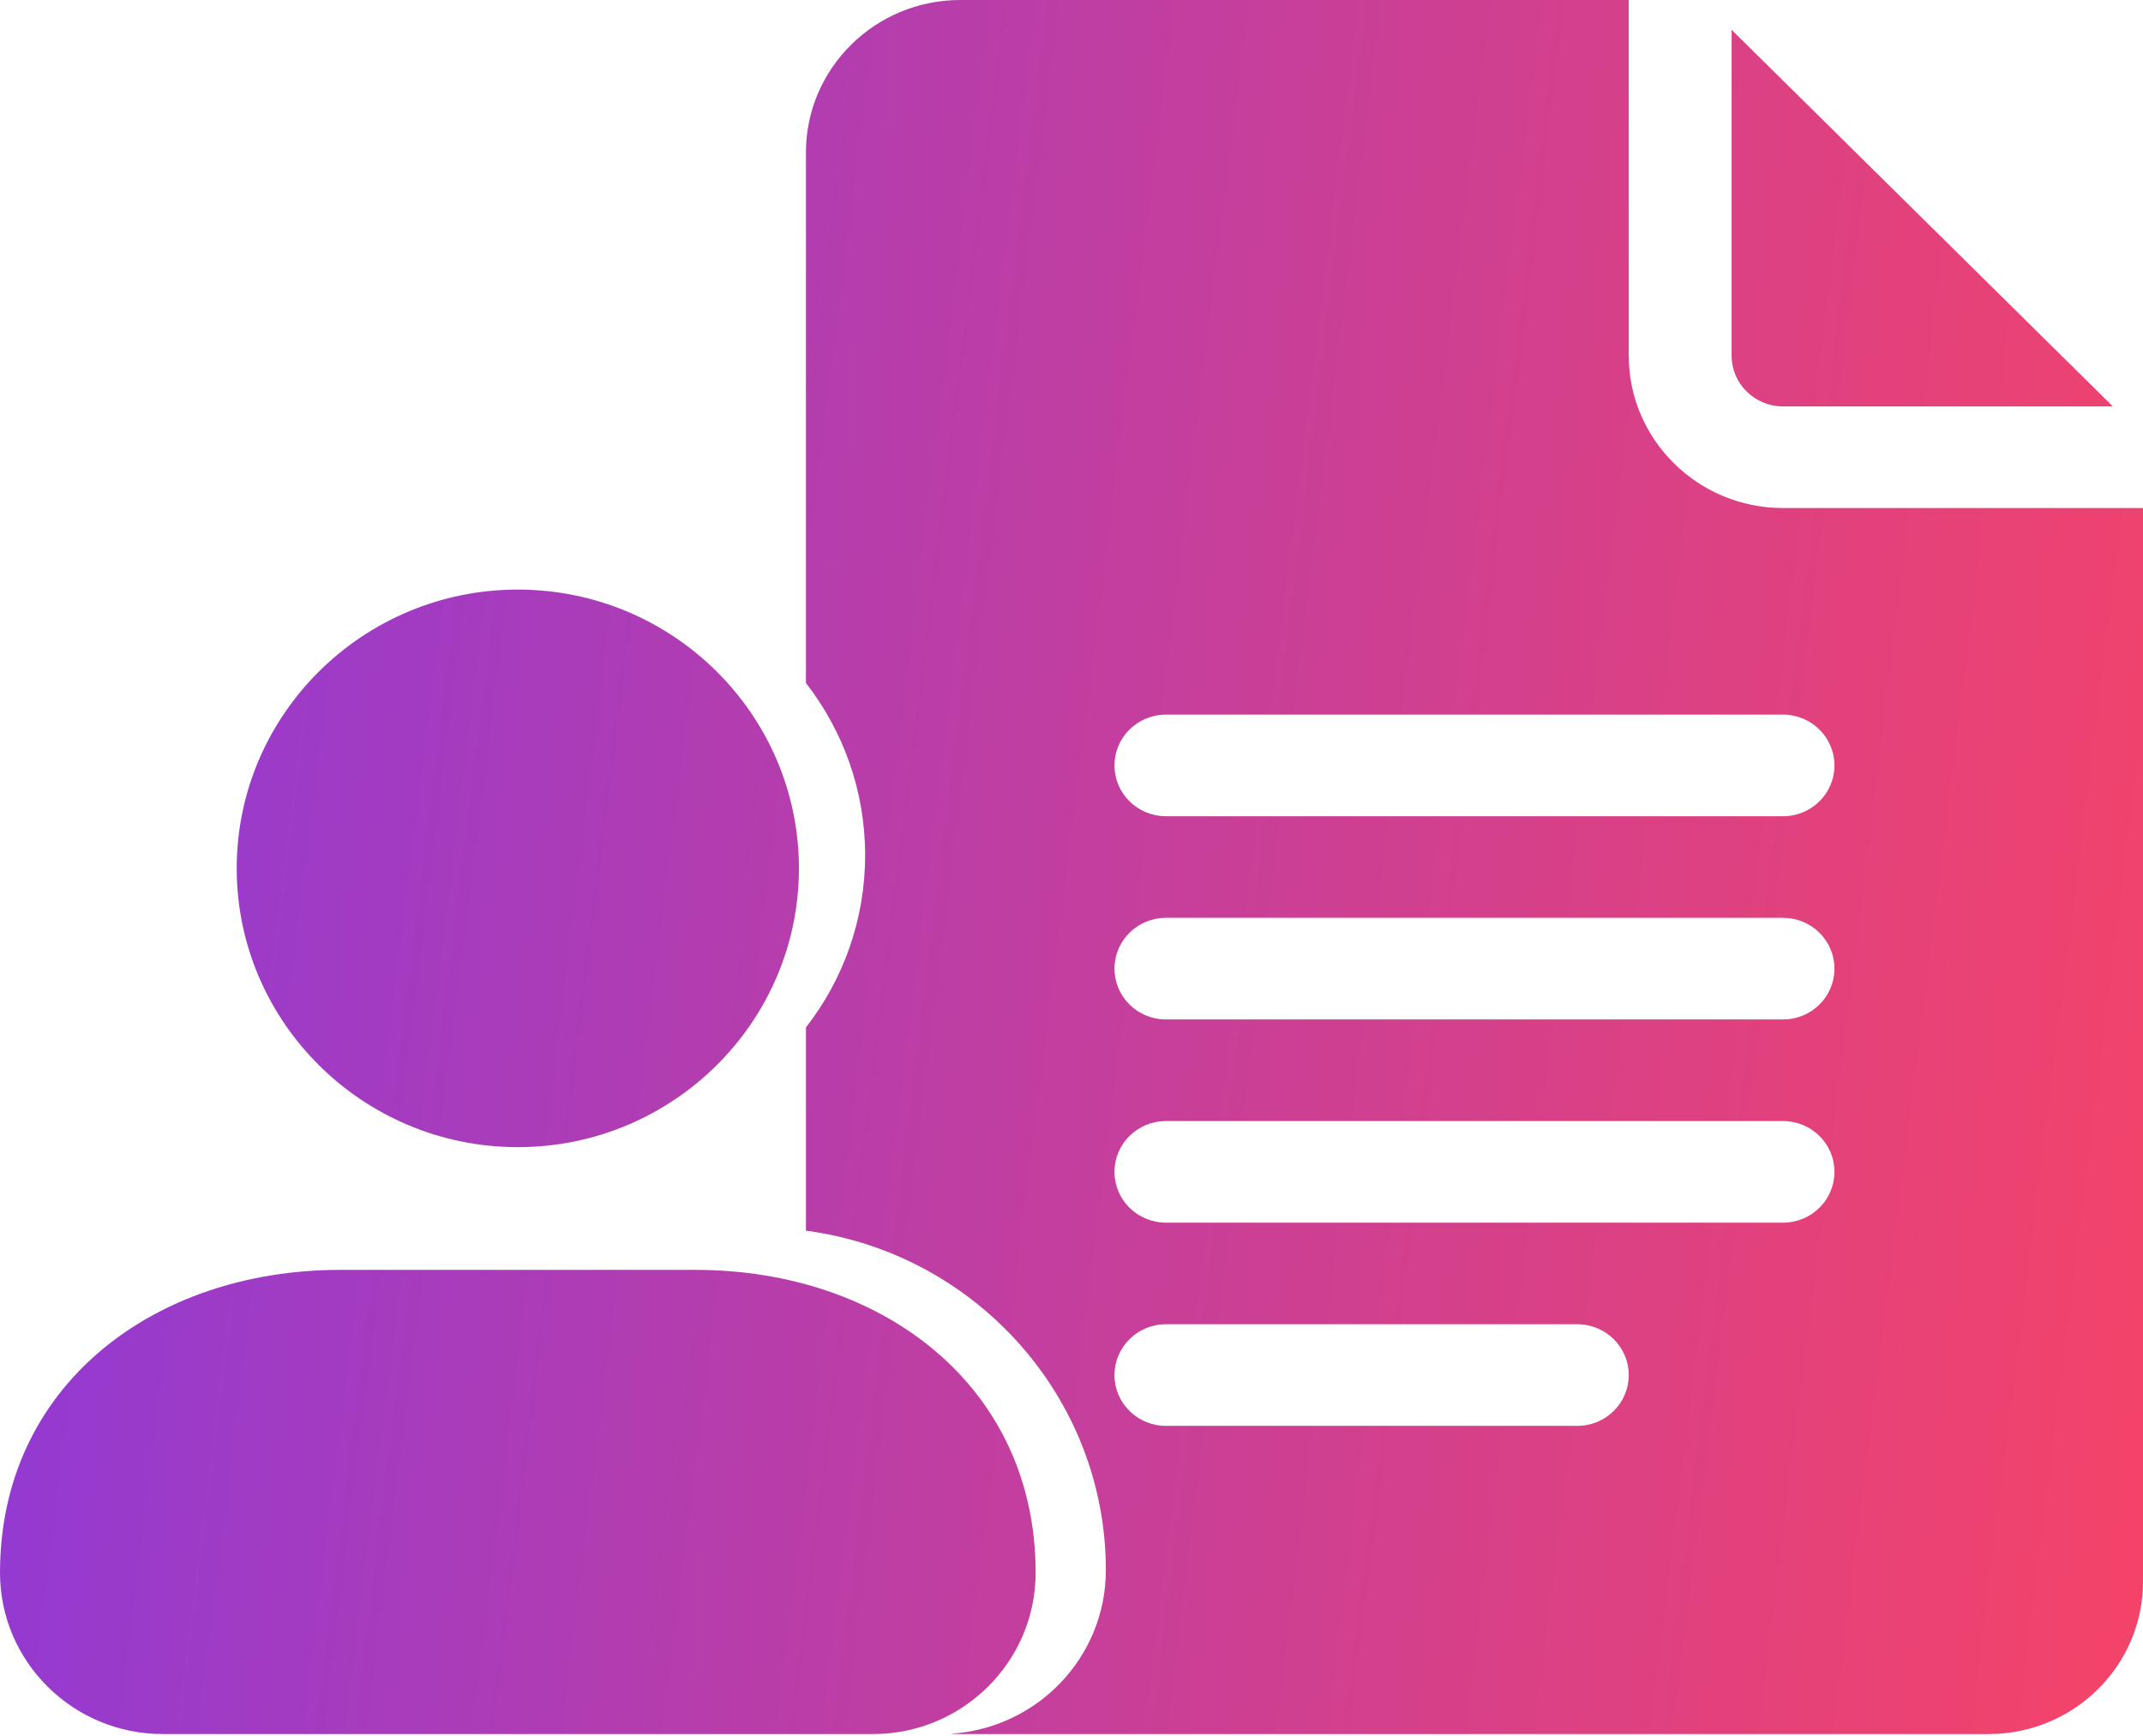
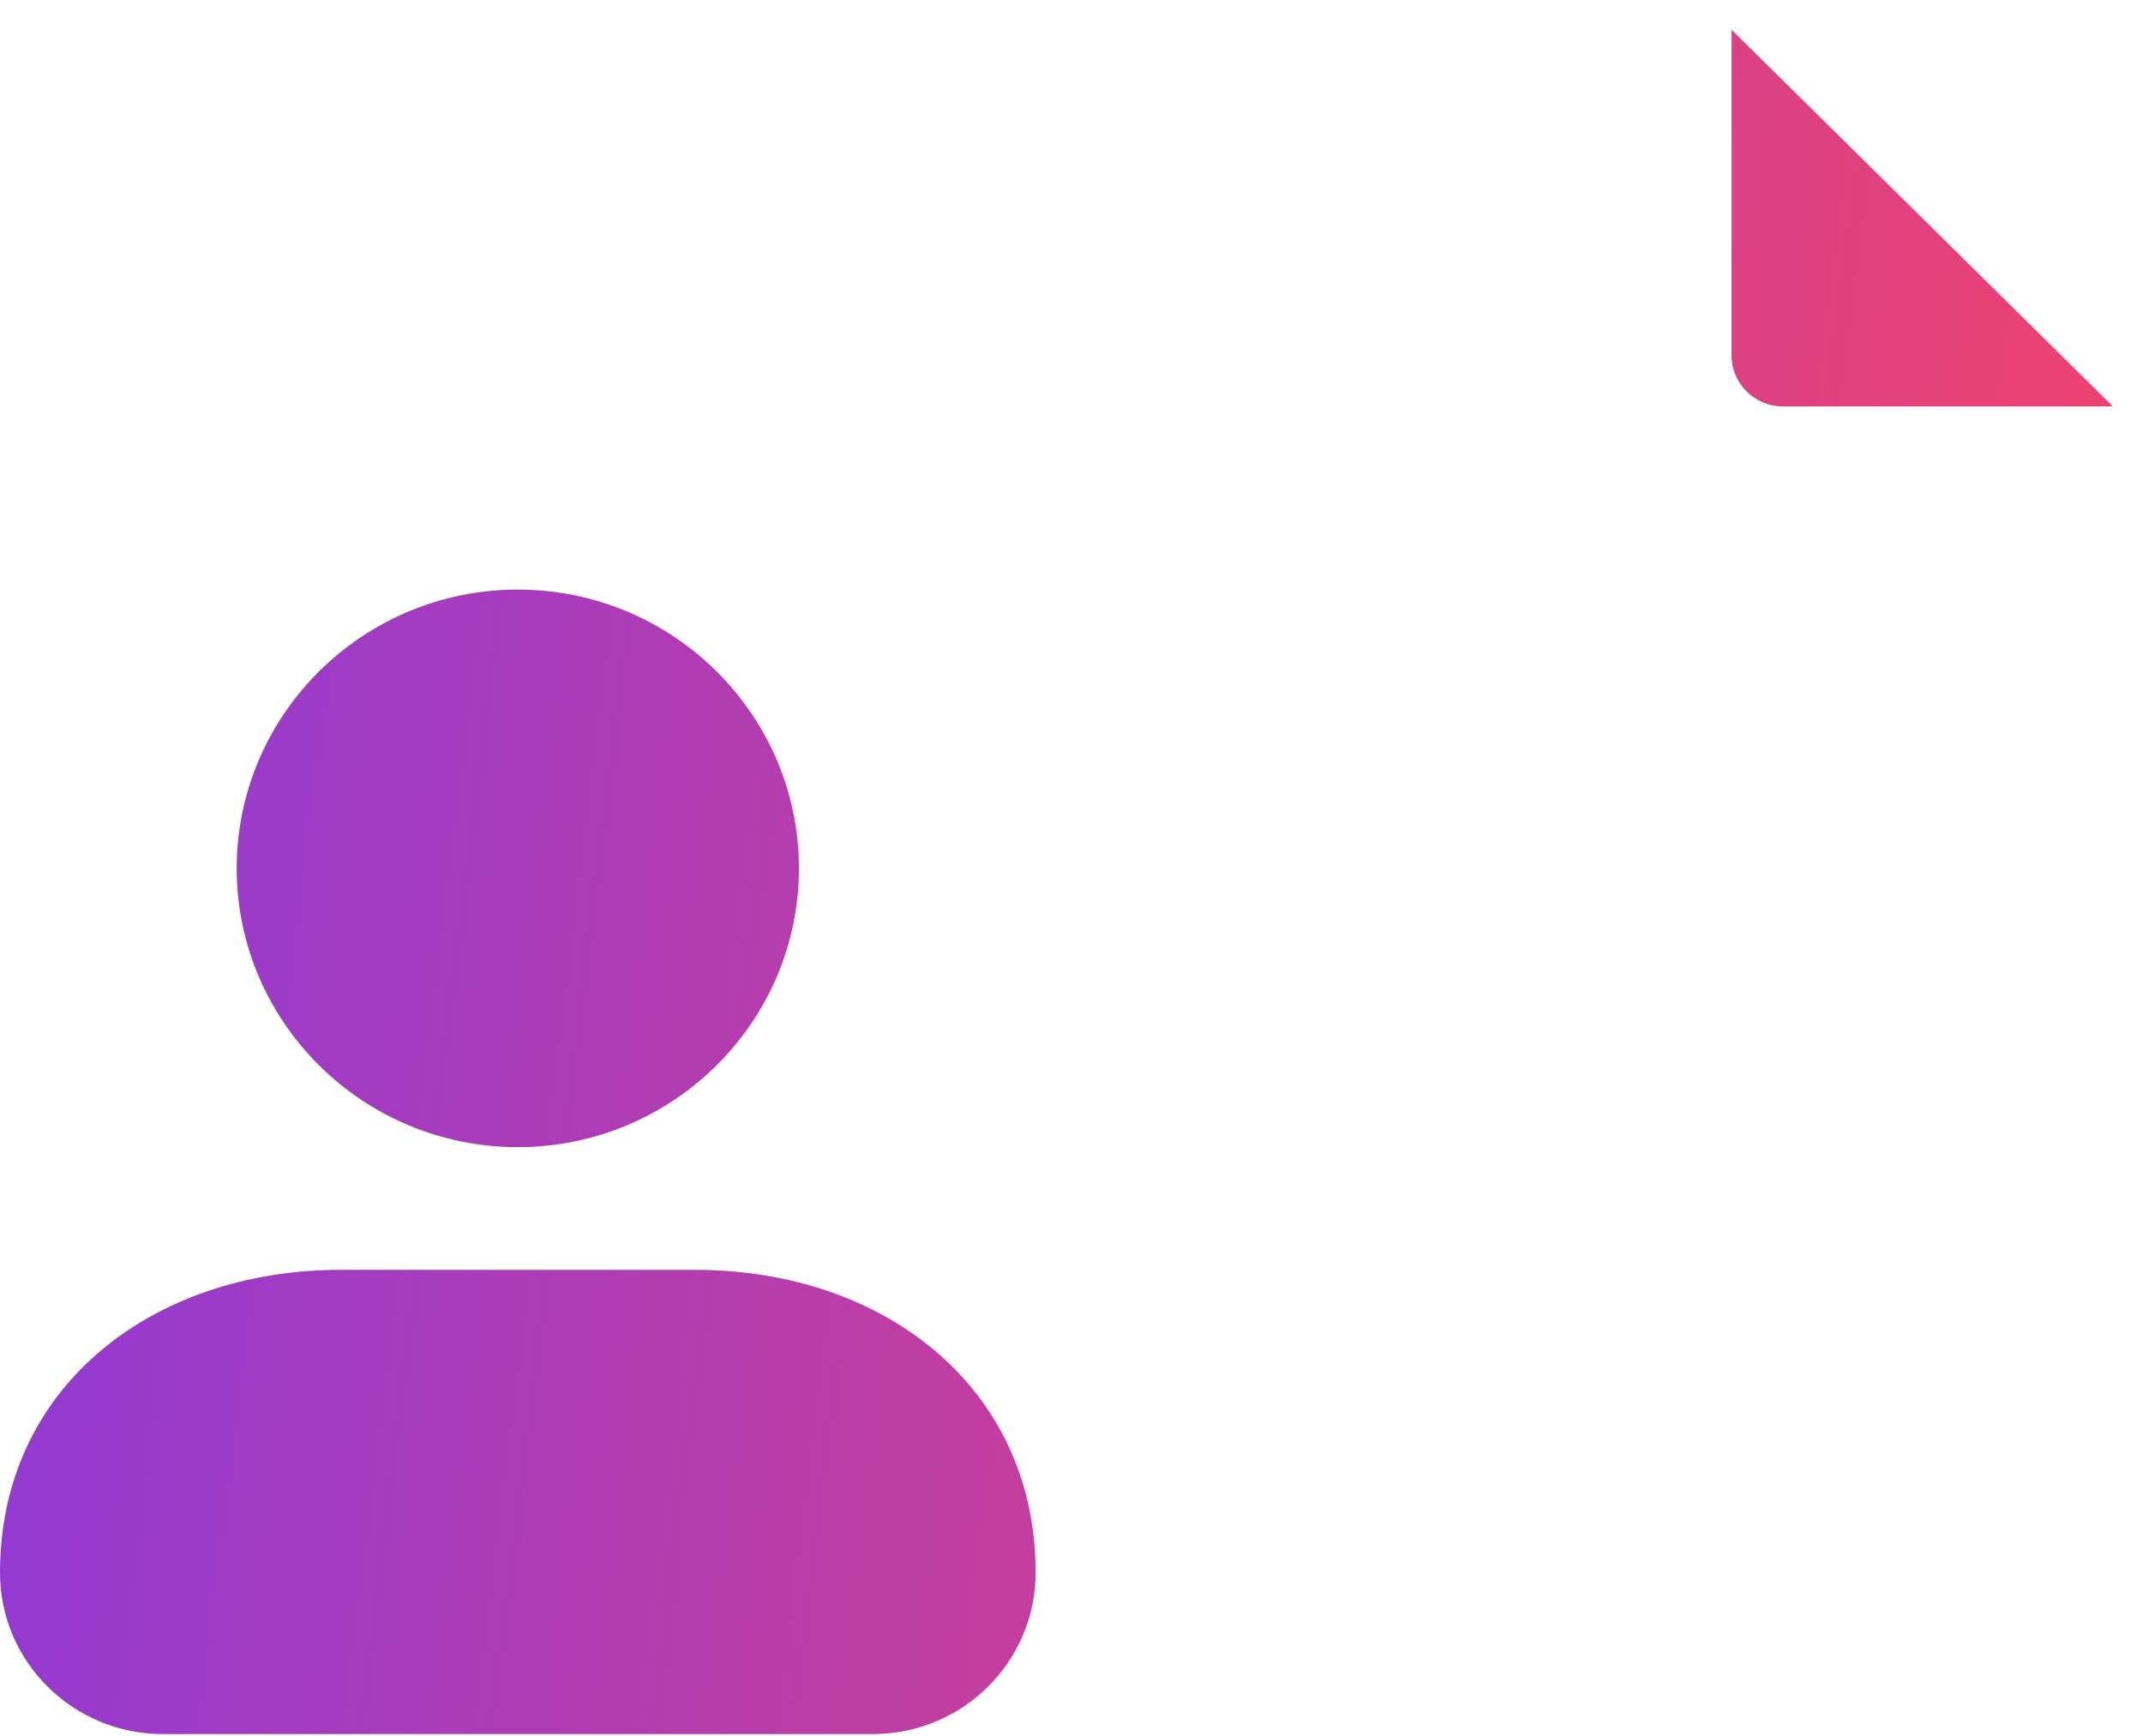
<svg xmlns="http://www.w3.org/2000/svg" width="100" height="81" viewBox="0 0 100 81" fill="none">
  <path d="M83.202 18.963H98.594L80.802 1.389V16.593C80.802 17.901 81.878 18.963 83.202 18.963Z" fill="url(#paint0_linear_3323_6630)" />
-   <path fill-rule="evenodd" clip-rule="evenodd" d="M92.801 80.909H44.807C44.654 80.909 44.502 80.905 44.352 80.895C48.393 80.653 51.603 77.325 51.603 73.265C51.603 65.175 45.497 58.467 37.608 57.421V47.941C39.339 45.714 40.37 42.926 40.37 39.905C40.37 36.884 39.339 34.096 37.608 31.868V7.111C37.608 3.19 40.837 0 44.807 0H76.003V16.593C76.003 20.514 79.233 23.704 83.202 23.704H100V73.798C100 77.72 96.771 80.909 92.801 80.909ZM83.202 33.344H54.406C53.08 33.344 52.006 34.404 52.006 35.714C52.006 37.024 53.08 38.084 54.406 38.084H83.202C84.529 38.084 85.602 37.024 85.602 35.714C85.602 34.404 84.529 33.344 83.202 33.344ZM83.202 42.825H54.406C53.08 42.825 52.006 43.886 52.006 45.196C52.006 46.506 53.08 47.566 54.406 47.566H83.202C84.529 47.566 85.602 46.506 85.602 45.196C85.602 43.886 84.529 42.825 83.202 42.825ZM83.202 52.307H54.406C53.08 52.307 52.006 53.367 52.006 54.677C52.006 55.987 53.08 57.047 54.406 57.047H83.202C84.529 57.047 85.602 55.987 85.602 54.677C85.602 53.367 84.529 52.307 83.202 52.307ZM73.603 61.788H54.406C53.08 61.788 52.006 62.849 52.006 64.159C52.006 65.469 53.08 66.529 54.406 66.529H73.603C74.93 66.529 76.003 65.469 76.003 64.159C76.003 62.849 74.93 61.788 73.603 61.788Z" fill="url(#paint1_linear_3323_6630)" />
  <path d="M11.046 40.517C11.046 33.345 16.931 27.509 24.163 27.509C31.396 27.509 37.281 33.345 37.281 40.517C37.281 47.689 31.396 53.525 24.163 53.525C16.931 53.525 11.046 47.689 11.046 40.517ZM32.448 59.251H15.879C7.125 59.251 0 64.698 0 73.379C0 77.533 3.405 80.909 7.594 80.909H40.732C44.922 80.909 48.327 77.533 48.327 73.379C48.327 64.698 41.202 59.251 32.448 59.251Z" fill="url(#paint2_linear_3323_6630)" />
  <defs>
    <linearGradient id="paint0_linear_3323_6630" x1="0" y1="0" x2="107.325" y2="13.333" gradientUnits="userSpaceOnUse">
      <stop stop-color="#8B39DB" />
      <stop offset="0.38" stop-color="#B53DAD" />
      <stop offset="1" stop-color="#F44369" />
    </linearGradient>
    <linearGradient id="paint1_linear_3323_6630" x1="0" y1="0" x2="107.325" y2="13.333" gradientUnits="userSpaceOnUse">
      <stop stop-color="#8B39DB" />
      <stop offset="0.38" stop-color="#B53DAD" />
      <stop offset="1" stop-color="#F44369" />
    </linearGradient>
    <linearGradient id="paint2_linear_3323_6630" x1="0" y1="0" x2="107.325" y2="13.333" gradientUnits="userSpaceOnUse">
      <stop stop-color="#8B39DB" />
      <stop offset="0.38" stop-color="#B53DAD" />
      <stop offset="1" stop-color="#F44369" />
    </linearGradient>
  </defs>
</svg>